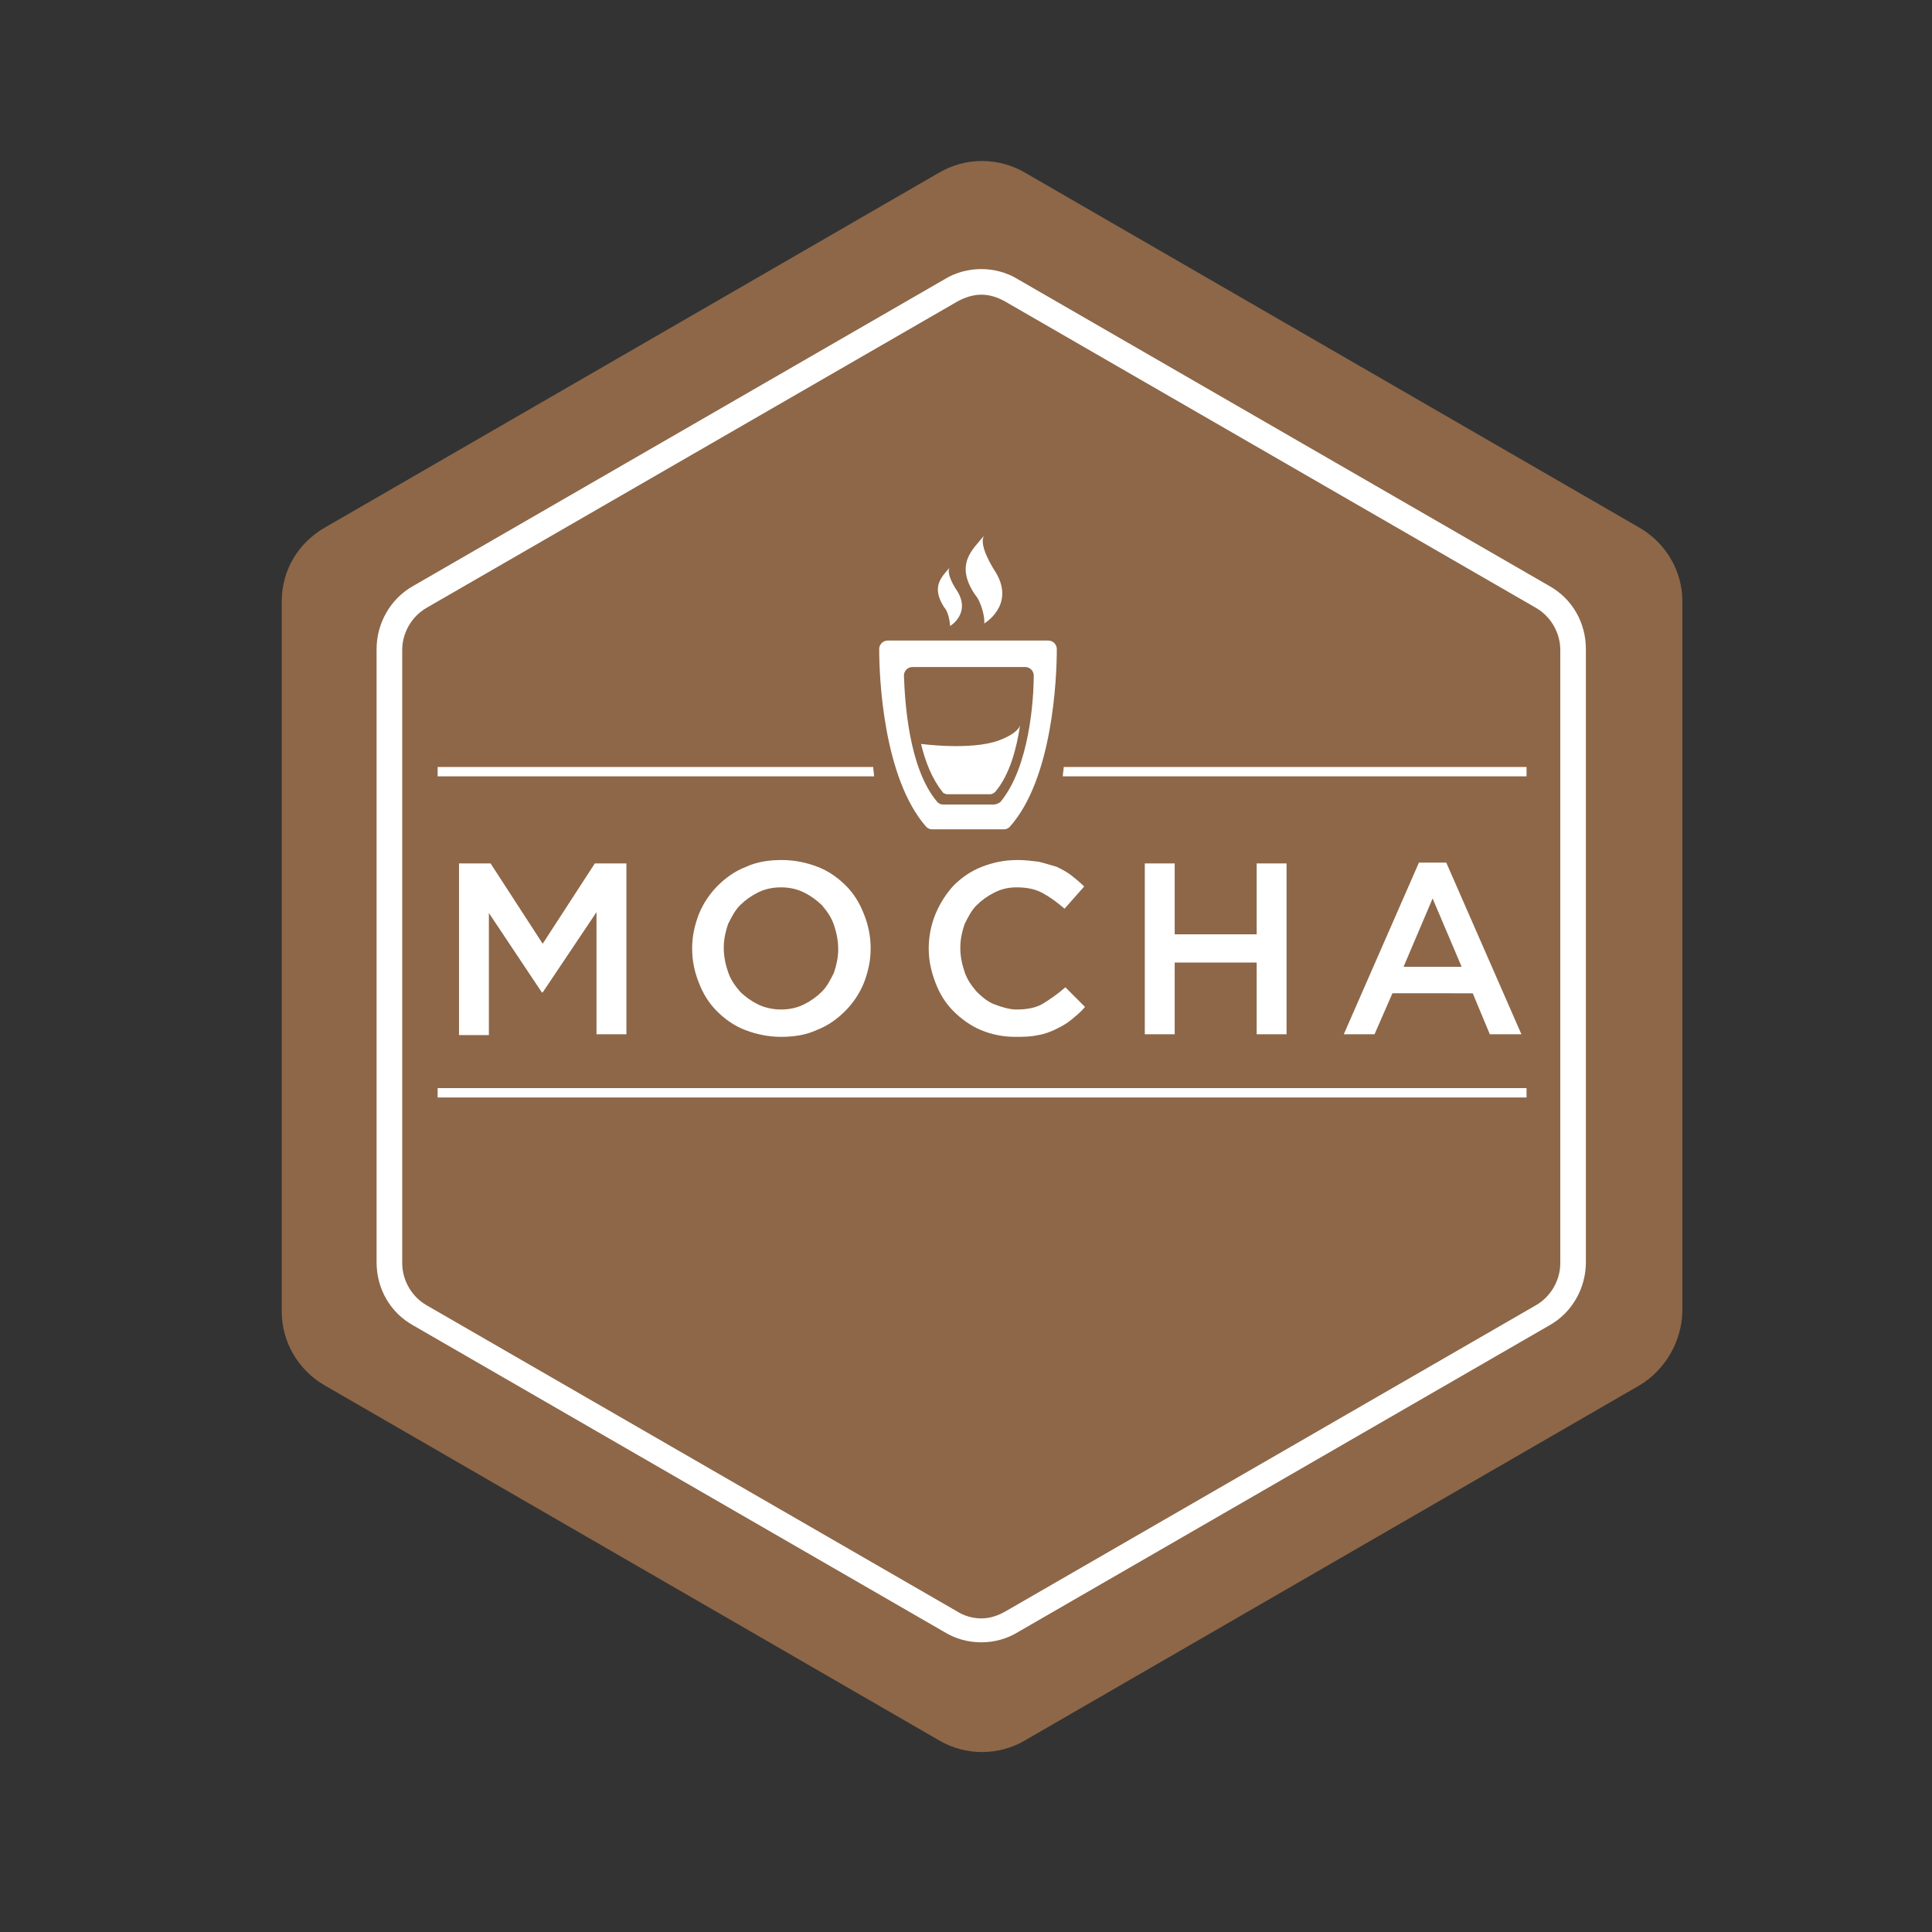
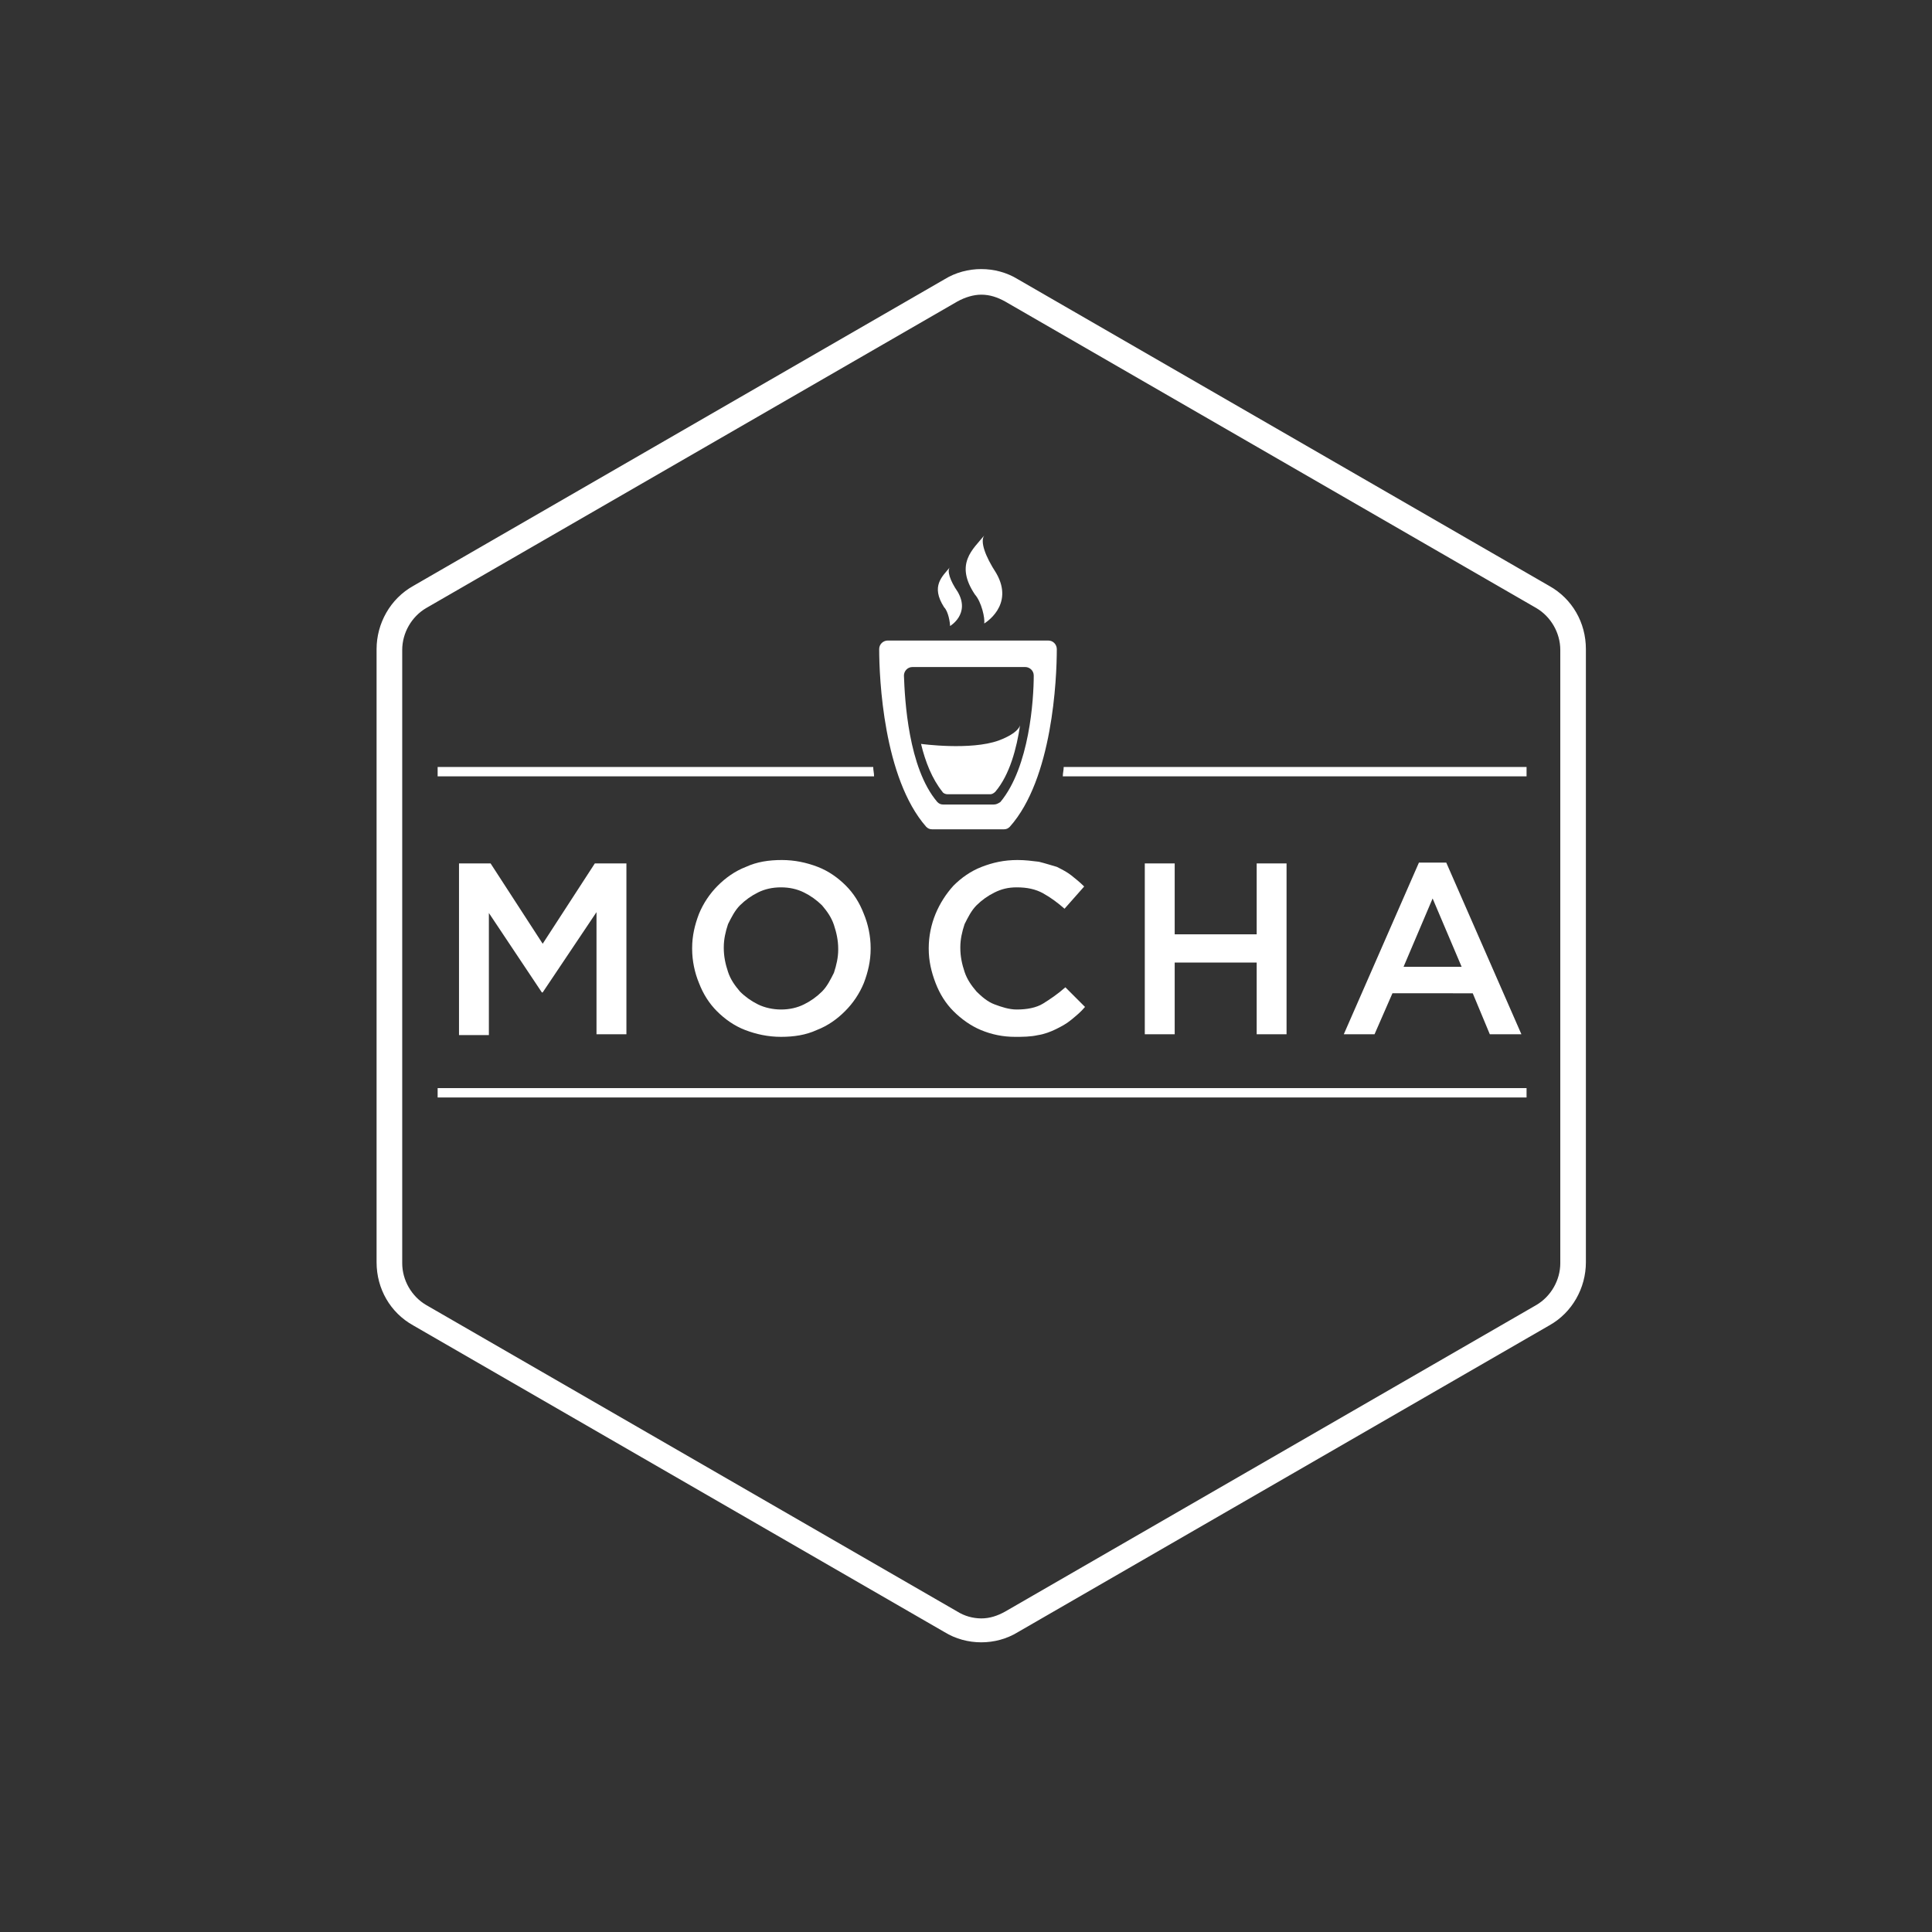
<svg xmlns="http://www.w3.org/2000/svg" width="48" height="48" viewBox="0 0 48 48" fill="none">
  <rect x="0" y="0" width="48" height="48" fill="#333333" stroke="none" />
  <g clip-path="url(#clip0_2781_9287)">
-     <path d="M40.737 34.416L25.46 43.243C25.138 43.431 24.772 43.529 24.399 43.529C24.026 43.529 23.66 43.431 23.338 43.243L8.061 34.416C7.403 34.034 7 33.334 7 32.592V14.938C7 14.174 7.403 13.495 8.061 13.113L23.338 4.286C23.66 4.099 24.026 4 24.399 4C24.772 4 25.138 4.099 25.46 4.286L40.737 13.113C41.395 13.495 41.798 14.195 41.798 14.938V32.592C41.777 33.334 41.373 34.034 40.737 34.416Z" fill="#8D6748" />
    <path d="M24.379 6.685C24.061 6.685 23.742 6.769 23.466 6.939L10.269 14.556C9.696 14.875 9.356 15.49 9.356 16.127V31.361C9.356 32.019 9.696 32.613 10.269 32.931L23.466 40.549C23.742 40.719 24.061 40.803 24.379 40.803C24.697 40.803 25.015 40.719 25.291 40.549L38.489 32.931C39.062 32.613 39.401 31.998 39.401 31.361V16.127C39.401 15.469 39.062 14.875 38.489 14.556L25.291 6.939C25.015 6.769 24.697 6.685 24.379 6.685ZM24.379 7.321C24.591 7.321 24.782 7.385 24.973 7.491L38.171 15.108C38.531 15.32 38.765 15.724 38.765 16.148V31.383C38.765 31.807 38.531 32.21 38.171 32.422L24.973 40.039C24.782 40.145 24.591 40.209 24.379 40.209C24.169 40.208 23.963 40.15 23.785 40.039L10.587 32.422C10.226 32.21 9.993 31.807 9.993 31.383V16.148C9.993 15.724 10.226 15.32 10.587 15.108L23.785 7.491C23.976 7.385 24.188 7.321 24.379 7.321M23.159 20.604H24.941C25.005 20.604 25.047 20.582 25.089 20.54C26.15 19.352 26.256 16.869 26.256 16.127C26.256 16.02 26.172 15.914 26.044 15.914H22.055C21.949 15.914 21.843 15.999 21.843 16.127C21.843 16.848 21.949 19.33 23.01 20.54C23.052 20.582 23.095 20.604 23.159 20.604ZM22.671 16.572H25.471C25.577 16.572 25.683 16.657 25.683 16.784C25.683 17.378 25.577 19.055 24.856 19.924C24.792 19.967 24.75 19.988 24.686 19.988H23.434C23.371 19.988 23.328 19.967 23.286 19.924C22.564 19.076 22.48 17.378 22.458 16.784C22.458 16.678 22.543 16.572 22.671 16.572ZM24.453 15.49C24.453 15.49 25.217 15.044 24.75 14.238C24.474 13.814 24.347 13.453 24.453 13.304C24.177 13.644 23.71 14.005 24.22 14.768C24.389 14.96 24.474 15.363 24.453 15.49ZM23.604 15.553C23.604 15.553 24.113 15.256 23.795 14.705C23.604 14.429 23.519 14.174 23.604 14.089C23.413 14.323 23.116 14.556 23.456 15.087C23.562 15.193 23.604 15.469 23.604 15.553ZM23.541 19.733H24.601C24.644 19.733 24.686 19.712 24.729 19.67C25.089 19.245 25.259 18.588 25.344 18.015C25.344 18.015 25.323 18.206 24.814 18.397C24.114 18.651 22.883 18.482 22.883 18.482C22.989 18.927 23.159 19.352 23.413 19.67C23.434 19.712 23.498 19.733 23.541 19.733ZM15.563 25.696V21.452H14.778L13.483 23.447L12.189 21.452H11.404V25.717H12.146V22.683L13.462 24.656H13.483L14.82 22.662V25.696H15.563ZM20.316 21.537C20.04 21.431 19.743 21.367 19.425 21.367C19.106 21.367 18.809 21.41 18.533 21.537C18.257 21.643 18.024 21.813 17.833 22.004C17.633 22.204 17.474 22.442 17.366 22.704C17.26 22.98 17.196 23.256 17.196 23.553V23.574C17.196 23.871 17.26 24.168 17.366 24.423C17.472 24.699 17.621 24.932 17.812 25.123C18.003 25.314 18.236 25.484 18.512 25.59C18.788 25.696 19.085 25.76 19.403 25.76C19.721 25.76 20.019 25.717 20.294 25.59C20.57 25.484 20.804 25.314 20.994 25.123C21.195 24.923 21.354 24.685 21.462 24.423C21.567 24.147 21.631 23.871 21.631 23.574V23.553C21.631 23.256 21.567 22.959 21.461 22.704C21.355 22.428 21.207 22.195 21.016 22.004C20.825 21.813 20.591 21.643 20.316 21.537ZM20.825 23.595C20.825 23.786 20.782 23.977 20.719 24.168C20.634 24.338 20.549 24.508 20.422 24.635C20.291 24.765 20.141 24.872 19.976 24.953C19.806 25.038 19.615 25.081 19.403 25.081C19.212 25.081 19 25.038 18.83 24.953C18.666 24.872 18.515 24.765 18.385 24.635C18.258 24.486 18.151 24.338 18.088 24.147C18.024 23.956 17.982 23.765 17.982 23.553V23.532C17.982 23.341 18.024 23.15 18.088 22.959C18.173 22.789 18.258 22.619 18.385 22.492C18.515 22.363 18.666 22.255 18.83 22.174C19 22.089 19.191 22.046 19.403 22.046C19.615 22.046 19.806 22.089 19.976 22.174C20.141 22.255 20.291 22.363 20.422 22.492C20.549 22.641 20.655 22.789 20.719 22.98C20.782 23.171 20.825 23.362 20.825 23.574L20.825 23.595ZM23.965 22.959C24.05 22.789 24.135 22.619 24.262 22.492C24.392 22.363 24.543 22.255 24.708 22.174C24.878 22.089 25.047 22.046 25.259 22.046C25.514 22.046 25.726 22.089 25.917 22.195C26.108 22.301 26.278 22.428 26.448 22.577L26.936 22.025C26.83 21.919 26.724 21.834 26.617 21.749C26.511 21.665 26.384 21.601 26.257 21.537C26.108 21.495 25.981 21.452 25.811 21.41C25.641 21.389 25.472 21.367 25.281 21.367C24.941 21.367 24.665 21.431 24.39 21.537C24.114 21.643 23.88 21.813 23.689 22.004C23.502 22.21 23.351 22.447 23.244 22.704C23.133 22.973 23.075 23.262 23.074 23.553V23.574C23.074 23.871 23.138 24.147 23.244 24.423C23.35 24.699 23.498 24.932 23.689 25.123C23.88 25.314 24.114 25.484 24.368 25.59C24.637 25.703 24.926 25.761 25.217 25.76C25.408 25.76 25.599 25.76 25.79 25.717C25.938 25.696 26.108 25.632 26.235 25.569C26.363 25.505 26.49 25.441 26.617 25.335C26.745 25.229 26.851 25.144 26.957 25.017L26.469 24.529C26.278 24.699 26.087 24.826 25.917 24.932C25.747 25.038 25.514 25.081 25.259 25.081C25.069 25.081 24.878 25.017 24.708 24.953C24.538 24.89 24.39 24.762 24.262 24.635C24.135 24.486 24.029 24.338 23.965 24.147C23.901 23.956 23.859 23.765 23.859 23.553V23.532C23.859 23.341 23.901 23.15 23.965 22.959ZM28.442 21.452V25.696H29.185V23.914H31.222V25.696H31.964V21.452H31.222V23.213H29.185V21.452L28.442 21.452ZM36.59 24.678L37.014 25.696H37.799L35.932 21.431H35.253L33.386 25.696H34.15L34.595 24.677L36.59 24.678ZM35.593 22.322L36.314 24.02H34.871L35.593 22.322ZM10.873 27.266H37.927V27.033H10.873V27.266ZM26.427 19.055C26.427 19.139 26.405 19.203 26.405 19.288H37.927V19.055H26.427ZM21.695 19.055H10.873V19.288H21.716C21.716 19.203 21.695 19.14 21.695 19.055Z" fill="white" />
  </g>
  <defs>
    <clipPath id="clip0_2781_9287">
      <rect width="34.798" height="39.555" fill="white" transform="translate(7 4)" />
    </clipPath>
  </defs>
</svg>